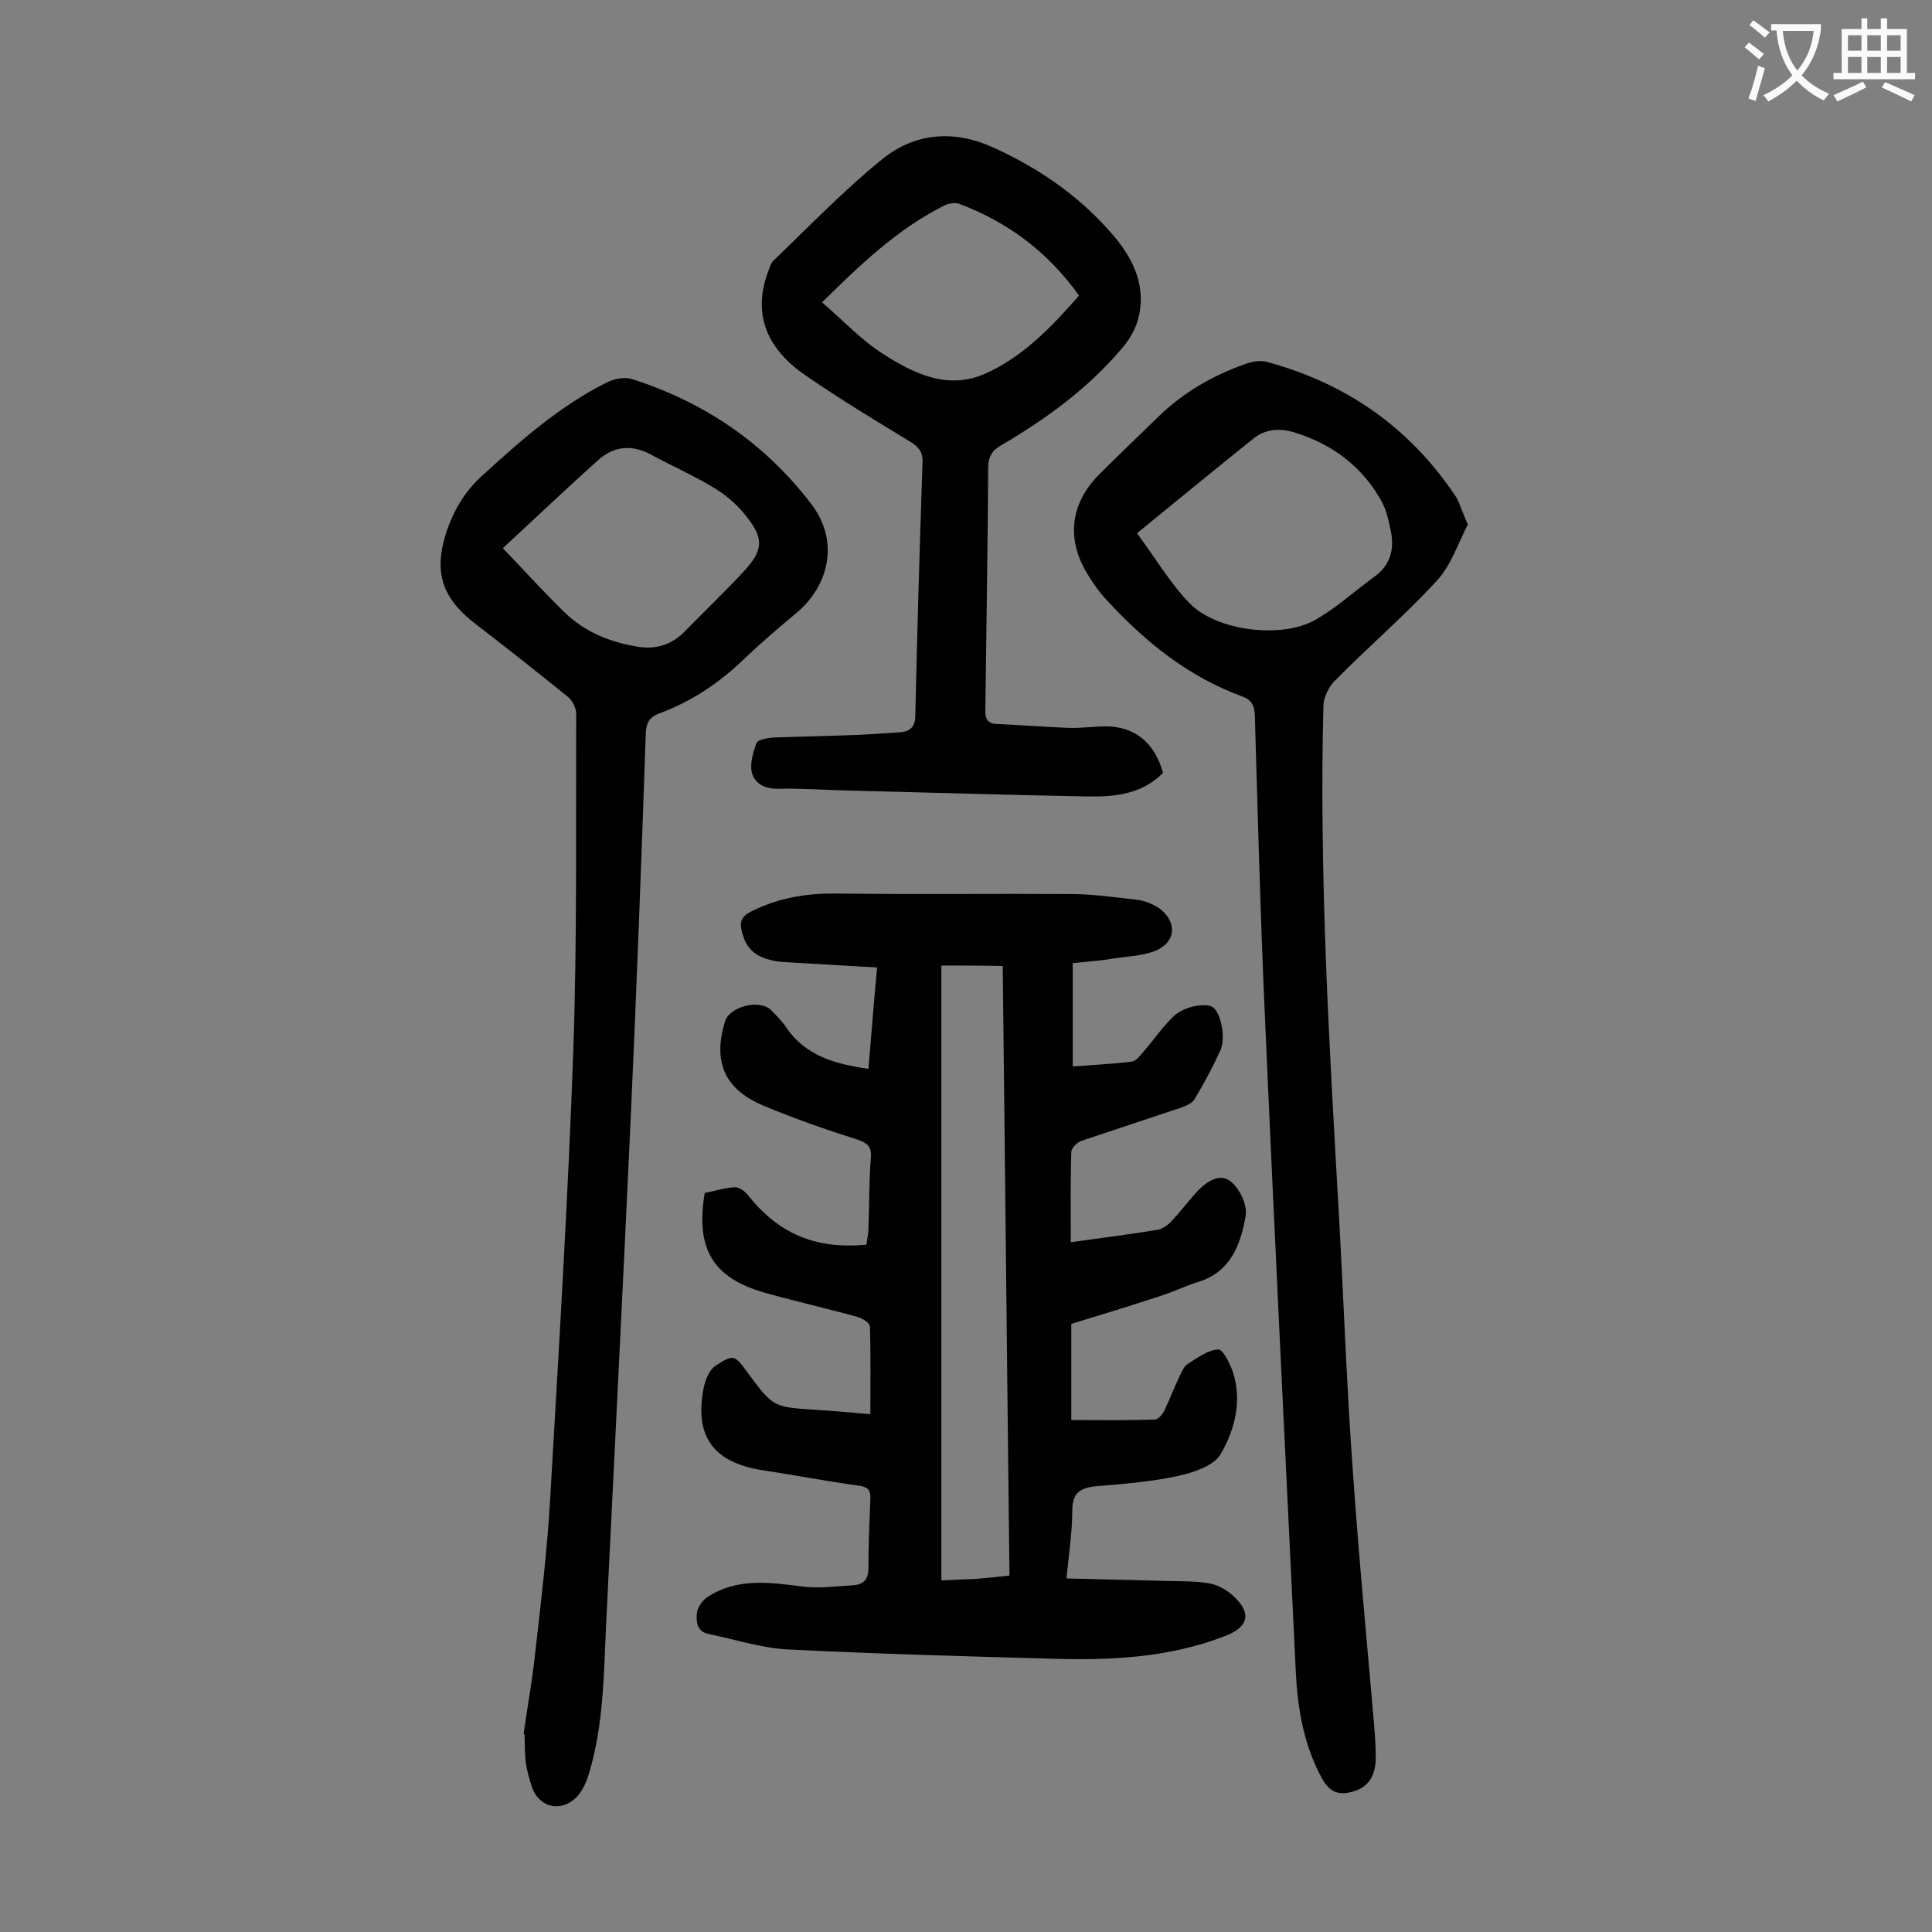
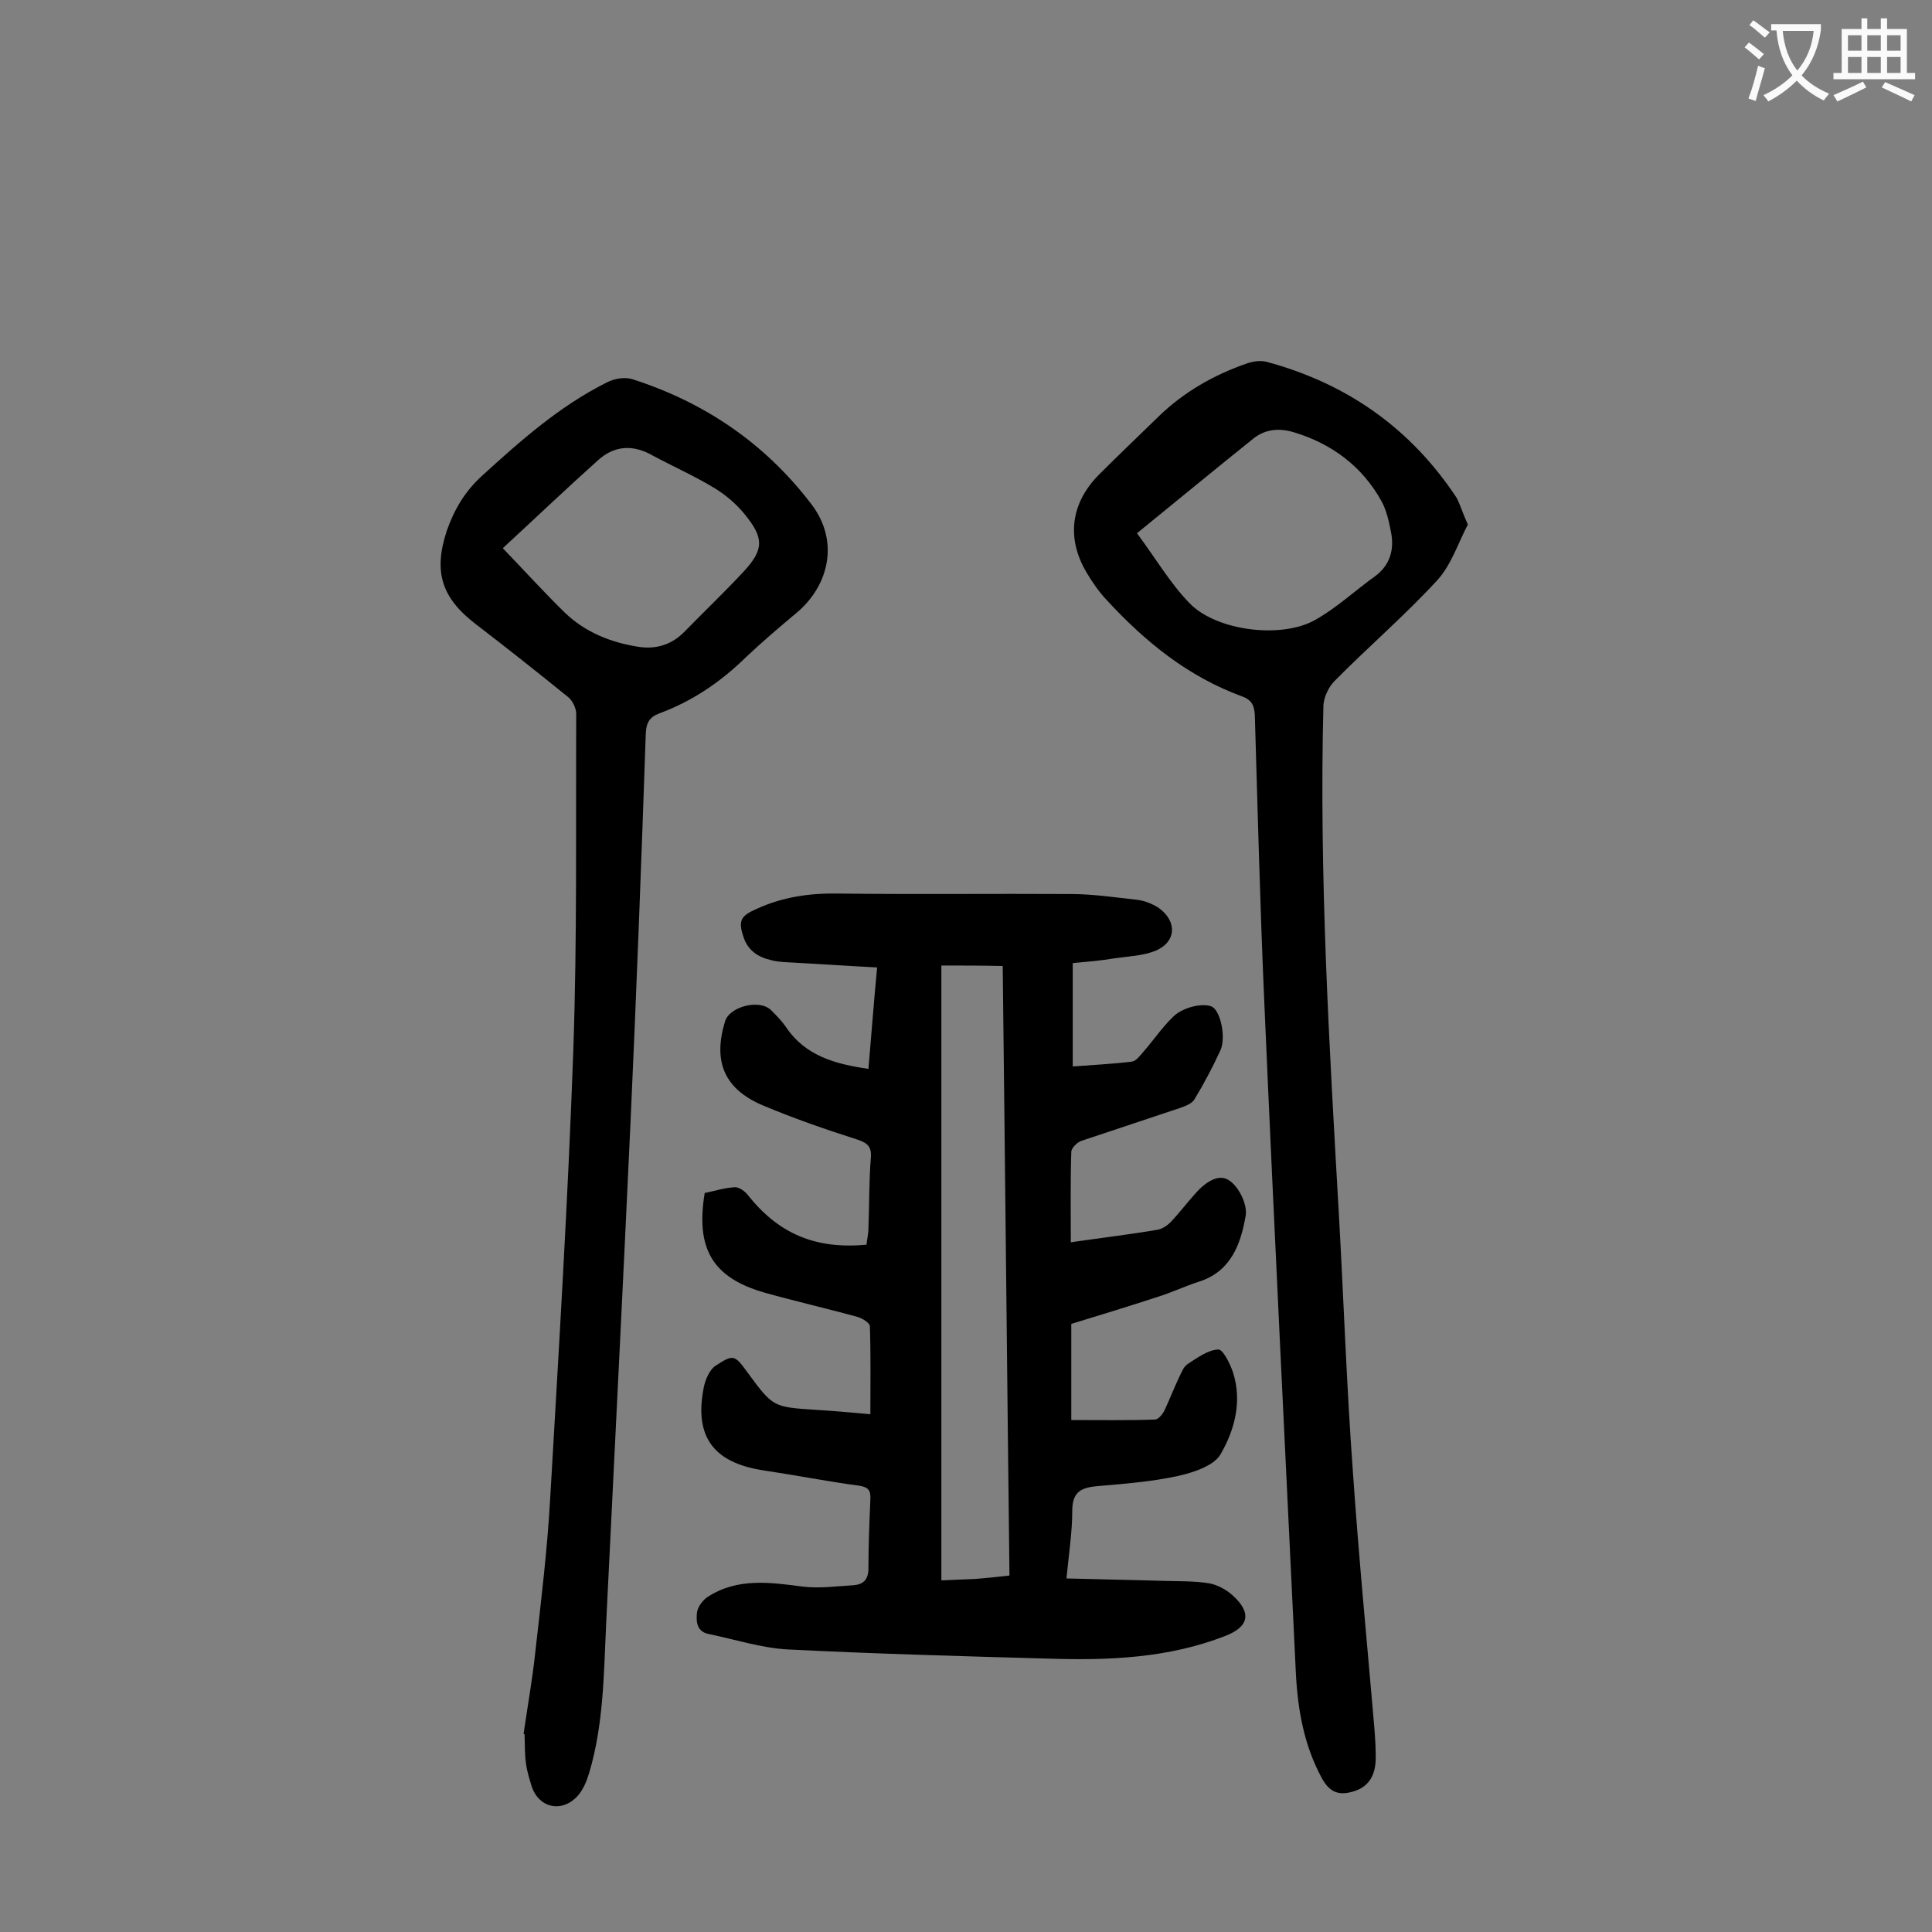
<svg xmlns="http://www.w3.org/2000/svg" enable-background="new 0 0 400 400" viewBox="0 0 400 400">
  <rect x="0" y="0" width="400" height="400" fill="#808080" stroke="none" />
  <g fill="#000001">
    <path d="m222.1 199.4v21.4c3.9-.3 8.1-.5 12.2-1 .9-.1 1.7-1.2 2.4-2 2.1-2.4 3.9-5.1 6.2-7.3 2.2-2.2 6.9-3 8.3-1.9 1.6 1.3 2.6 6.2 1.5 8.8-1.6 3.5-3.4 6.9-5.4 10.2-.5.9-1.9 1.4-3 1.8-6.8 2.3-13.6 4.5-20.4 6.8-.9.3-2.1 1.5-2.1 2.3-.2 6.2-.1 12.4-.1 18.7 6.2-.9 12.1-1.6 18-2.6 1-.2 2-.9 2.7-1.6 1.7-1.8 3.3-3.9 5-5.8 1.9-2.2 4.8-4.4 7.1-2.8 2 1.3 3.8 5 3.4 7.3-1 5.8-3 11.6-9.8 13.7-2.8.9-5.5 2.2-8.4 3.1-5.8 1.9-11.7 3.7-17.9 5.6v19.9c5.9 0 11.6.1 17.3-.1.7 0 1.5-1 1.9-1.7 1.1-2.3 2-4.7 3.1-7 .5-1 .9-2.2 1.8-2.8 2-1.3 4.2-2.9 6.3-3 1-.1 2.5 3 3.1 4.8 1.9 6 .3 11.9-2.6 16.9-1.4 2.4-5.7 3.8-8.9 4.5-5.5 1.2-11.1 1.6-16.7 2.1-3.4.3-5.1 1.3-5.1 5.1 0 4.4-.7 8.8-1.2 14 6.9.2 13.5.3 20 .5 3.2.1 6.4 0 9.5.5 1.7.3 3.6 1.3 4.9 2.5 4 3.6 3.4 6.5-1.5 8.4-11.8 4.6-24.1 5.1-36.6 4.7-18-.5-36-1-54-1.9-5.5-.3-11-2.1-16.4-3.2-2.5-.5-2.6-2.7-2.4-4.4.1-1.1 1.1-2.5 2.1-3.2 6.2-4.1 13-3.1 19.9-2.2 3.4.4 7-.1 10.5-.3 2-.2 3-1.2 3-3.5 0-4.8.2-9.5.4-14.3.1-1.8-.4-2.5-2.3-2.8-6.7-.9-13.3-2.2-20-3.2-10.2-1.6-14.2-7-12.2-17.1.3-1.6 1.2-3.7 2.4-4.5 3.8-2.5 4-2.3 6.7 1.4 5.3 7.2 5.3 7.1 14.2 7.7 3.4.2 6.8.5 11.2.9 0-6.3.1-12.3-.1-18.2 0-.7-1.5-1.6-2.4-1.9-6.5-1.8-13.1-3.3-19.5-5.1-10.7-3.1-14.2-9.1-12.3-20.6 2-.4 4.1-1.1 6.3-1.2.9 0 2.1.9 2.7 1.7 6.3 7.9 13.9 11.2 24.5 10.2.1-1.1.4-2.2.4-3.4.2-4.9.1-9.7.5-14.6.2-2.4-.8-3.1-2.9-3.8-6.6-2.1-13.2-4.4-19.6-7.1-7.9-3.4-10.2-9.1-7.7-17.3.9-3.1 7.1-4.7 9.5-2.4 1.1 1.1 2.2 2.2 3.1 3.5 4 6 10.2 7.7 17.1 8.7.6-6.9 1.1-13.7 1.8-21-5.9-.3-11.6-.7-17.3-1-1.5-.1-3.1-.1-4.6-.5-2.7-.6-4.9-2-5.8-4.9-1.1-3.3-.5-4.3 2.7-5.7 5.4-2.5 11-3.3 17-3.2 16 .2 32.1 0 48.1.1 4.6 0 9.2.7 13.8 1.2 1.5.2 3 .8 4.3 1.6 4 2.8 3.8 7.2-.7 9-2.6 1-5.5 1.1-8.3 1.5-2.9.5-5.6.7-8.7 1zm-27.2.5v127.3c2.5-.1 4.8-.2 7.1-.3 2.3-.2 4.5-.4 7-.7-.5-42.2-.9-84.1-1.4-126.2-4.7-.1-8.5-.1-12.7-.1z" />
    <path d="m303.9 108.6c-2 3.8-3.4 8.3-6.3 11.5-6.7 7.3-14.3 13.8-21.3 20.9-1.2 1.2-2.2 3.3-2.3 5-.9 35.2 1.2 70.3 3.2 105.4 1 17.8 1.6 35.6 2.9 53.3 1.2 17.5 2.9 35 4.4 52.5.2 2.5.4 5.1.3 7.6-.2 2.9-1.5 5.2-4.6 6.1-3 .9-4.9.2-6.5-2.7-3.7-6.8-5-14.1-5.4-21.7-2.2-46-4.5-92.1-6.5-138.1-.9-20.1-1.4-40.2-2-60.3-.1-2.1-.7-3.2-2.6-3.9-11.2-4.1-20.1-11.3-28.1-20-1.6-1.7-2.9-3.6-4.1-5.6-4.3-7.2-3.3-14.5 2.6-20.4 4-4 8.1-7.9 12.1-11.8 5.3-5.2 11.6-8.8 18.6-11.2 1.2-.4 2.7-.6 3.9-.3 16.7 4.5 29.9 13.8 39.4 28.2.8 1.6 1.3 3.3 2.3 5.5zm-68.5 1.8c4 5.4 6.9 10.4 10.9 14.5 5.5 5.7 18.9 7.4 25.9 3.5 4.5-2.5 8.3-6.1 12.5-9.1 3.1-2.3 4-5.5 3.3-9.1-.4-2.1-.9-4.4-1.9-6.3-4-7.3-10.3-12-18.2-14.4-3-.9-5.9-.7-8.4 1.3-8.1 6.5-16 13-24.1 19.6z" />
    <path d="m108.4 359c.8-5.6 1.8-11.1 2.4-16.7 1.2-10.6 2.5-21.3 3.1-31.9 1.8-31 3.7-62 4.8-93 .8-23.2.5-46.4.6-69.6 0-1.2-.8-2.8-1.7-3.5-6.3-5.1-12.6-10.1-19-15-7.2-5.5-8.9-10.9-6.1-19.4 1.5-4.3 3.7-8.1 7.2-11.3 8-7.3 16.1-14.5 25.9-19.4 1.5-.8 3.7-1.2 5.3-.7 15 4.8 27.5 13.3 37.1 25.9 5.8 7.6 3.7 16.8-3.1 22.5-3.6 3-7.1 6-10.5 9.2-5.2 5.1-11.1 9.1-17.9 11.6-2.1.8-2.7 2-2.8 4.2-.9 26.4-1.9 52.8-3.1 79.2-1.6 35-3.4 70-5.1 105-.5 10.4-.5 20.8-3.5 30.9-.5 1.7-1.2 3.4-2.3 4.7-3.2 3.7-8.1 2.7-9.6-1.8-.5-1.6-1-3.2-1.2-4.8-.3-2-.2-4-.3-6 0-.1-.1-.1-.2-.1zm-4.3-245.5c4.7 4.9 8.7 9.3 12.9 13.4 4.2 4 9.4 6.1 15.1 7 3.7.6 7-.4 9.7-3.2 4-4.1 8.2-8.1 12.1-12.3 4.3-4.6 4.3-7 .3-11.9-1.7-2.1-3.9-4-6.2-5.4-4.1-2.5-8.6-4.5-12.9-6.8-4-2.3-7.9-2.1-11.3 1-6.7 6-13.2 12.2-19.7 18.2z" />
-     <path d="m240.8 160c-4.3 4.4-9.9 5-15.6 4.9-16.1-.3-32.2-.8-48.4-1.2-5.3-.1-10.6-.5-15.9-.4-2.6 0-4.6-1.1-5.2-3.2-.5-1.9.2-4.3.9-6.2.3-.8 2.3-1.1 3.5-1.2 5.4-.2 10.8-.3 16.2-.5 3.4-.1 6.8-.4 10.2-.6 2-.2 3-1.2 3-3.4.4-17.5.9-34.9 1.5-52.4.1-2-.6-3.1-2.3-4.2-7.4-4.5-14.7-8.9-21.8-13.8-8.7-5.9-11.1-13.4-7.7-22 .2-.6.4-1.3.9-1.8 7.4-7.1 14.5-14.5 22.5-21 6.9-5.6 15.1-6.2 23.4-2.3 9.6 4.4 18 10.3 24.8 18.4 4.1 4.9 6.6 10.6 4.8 17.1-.6 2.1-1.8 4.2-3.3 5.9-7.1 8.4-15.8 14.7-25.2 20.2-1.7 1-2.4 2.2-2.5 4.2-.1 16.9-.4 33.8-.6 50.7 0 1.8.6 2.6 2.4 2.7 4.9.2 9.9.6 14.8.8 2.9.1 5.7-.4 8.6-.3 5.7.4 9.3 3.7 11 9.6zm-70.6-97.4c4.2 3.6 8 7.7 12.5 10.6 6.4 4.1 13.4 7.6 21.2 4.2 7.9-3.5 13.8-9.7 19.5-16.2-6.4-9-14.7-15.2-24.8-19-.9-.3-2.2-.1-3 .3-9.8 4.9-17.5 12.3-25.4 20.1z" />
  </g>
  <path d="m362.1 8.8c1.1.8 2.1 1.6 3.1 2.4l-1 1.1c-1.3-1.1-2.3-2-3-2.5zm1.9 4.8c.5.2.9.4 1.4.5-.6 2.3-1.3 4.5-1.9 6.8l-1.5-.5c.8-2.1 1.4-4.3 2-6.8zm-1-9.4c1.3.9 2.4 1.8 3.4 2.5l-1 1.1c-1.4-1.2-2.4-2.1-3.2-2.6zm3.7 2.2v-1.4h10.3v1.2c-.5 3.6-1.8 6.8-4 9.4 1.5 1.6 3.4 2.8 5.7 3.8-.3.4-.7.8-1.1 1.4-2.3-1.1-4.1-2.5-5.6-4.1-1.6 1.6-3.6 3.1-5.9 4.3-.3-.5-.7-.9-1-1.3 2.4-1.1 4.4-2.5 6-4.1-1.9-2.5-3-5.6-3.3-9.3h-1.1zm8.8 0h-6.4c.3 3.3 1.3 6 3 8.2 2-2.3 3.1-5.1 3.4-8.2z" fill="#fafafb" />
  <path d="m385.3 3.8h1.3v2.2h2.8v-2.2h1.3v2.2h4.1v9.1h1.7v1.3h-16.9v-1.3h1.7v-9.1h4.1v-2.2zm.4 13.1.7 1.2c-1.8.9-3.8 1.9-6 2.9-.2-.4-.5-.8-.8-1.3 2.3-1 4.3-1.9 6.1-2.8zm-3.1-6.4h2.8v-3.2h-2.8zm0 4.6h2.8v-3.3h-2.8zm4-4.6h2.8v-3.2h-2.8zm0 4.6h2.8v-3.3h-2.8zm3.7 1.9c2.1.9 4.1 1.8 6.1 2.7l-.7 1.3c-2.2-1.1-4.2-2-6.1-2.9zm3.2-9.7h-2.8v3.2h2.8zm-2.8 7.8h2.8v-3.3h-2.8z" fill="#fafafb" />
</svg>